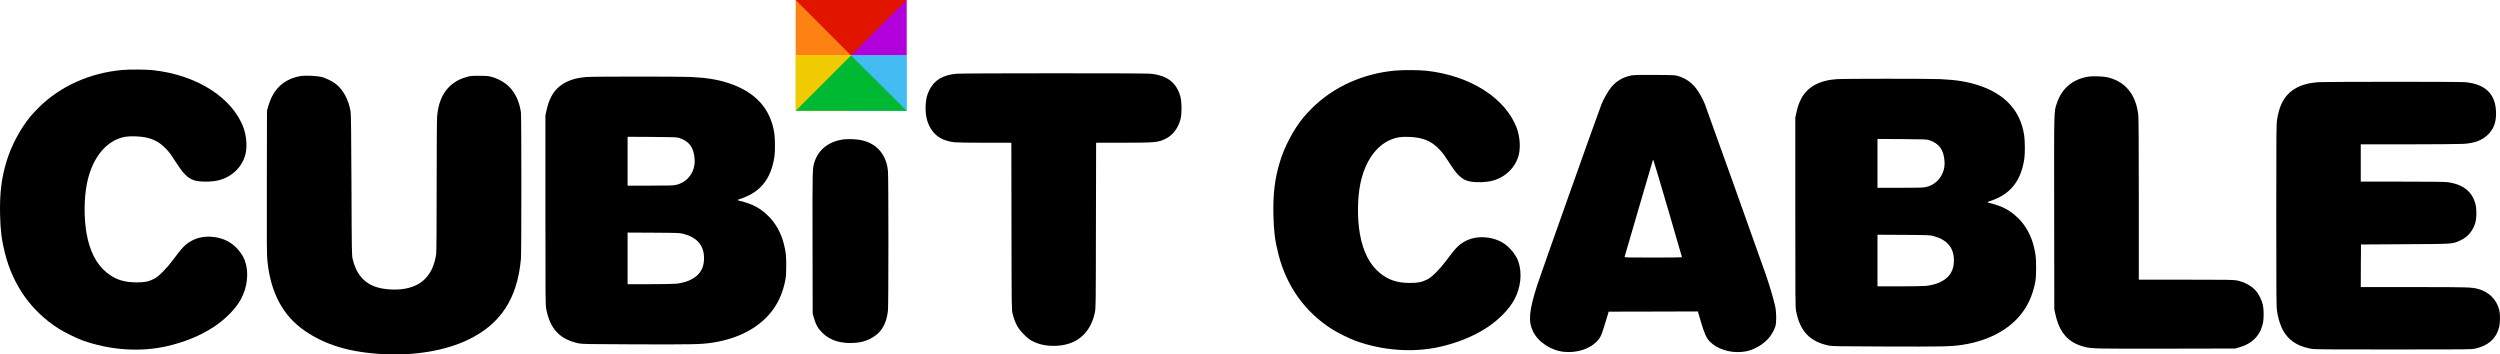
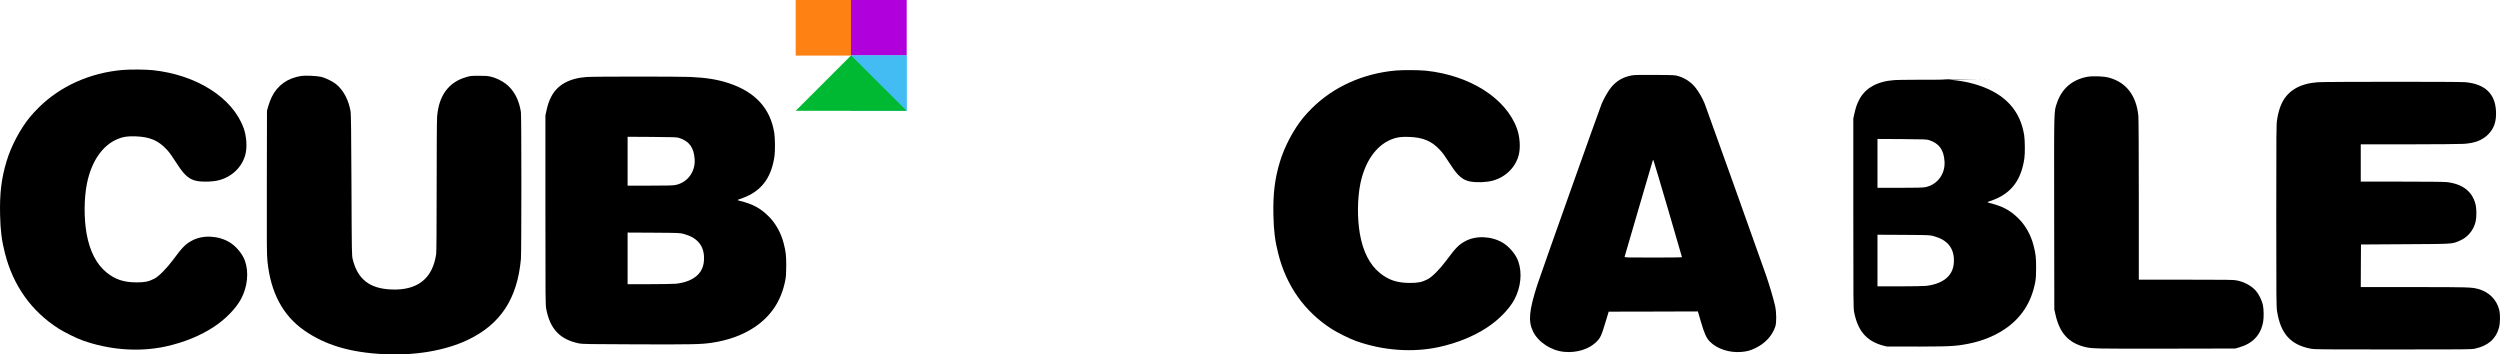
<svg xmlns="http://www.w3.org/2000/svg" version="1.1" width="1718.845" height="243.698" viewBox="0,0,1718.845,243.698">
  <g transform="translate(619.423,-58.151)">
    <g data-paper-data="{&quot;isPaintingLayer&quot;:true}" fill-rule="nonzero" stroke-linecap="butt" stroke-linejoin="miter" stroke-miterlimit="10" stroke-dasharray="" stroke-dashoffset="0" style="mix-blend-mode: normal">
      <g>
        <path d="M-514.49,106.377c30.297,3.198 55.086,18.995 62.589,39.89c1.994,5.572 2.501,12.98 1.203,18.045c-2.184,8.516 -9.054,15.291 -17.919,17.666c-4.496,1.203 -10.986,1.425 -15.703,0.538c-4.78,-0.918 -8.263,-3.831 -12.758,-10.764c-4.844,-7.408 -5.667,-8.579 -7.756,-10.827c-5.699,-6.173 -11.587,-8.674 -21.243,-9.023c-5.73,-0.19 -8.643,0.222 -12.505,1.836c-10.352,4.306 -17.919,15.259 -21.021,30.361c-2.058,10.099 -2.184,23.839 -0.317,34.508c2.153,12.189 6.743,21.18 13.803,26.91c5.952,4.812 11.809,6.743 20.515,6.775c5.794,0 8.326,-0.507 12.347,-2.564c3.071,-1.615 8.484,-7.06 12.917,-13.075c6.3,-8.516 8.421,-10.669 12.885,-13.075c7.345,-3.989 17.919,-3.546 25.707,1.045c4.527,2.659 9.086,8.105 10.732,12.853c2.786,7.883 1.773,17.824 -2.659,26.182c-3.419,6.427 -10.606,13.866 -18.584,19.122c-9.213,6.11 -20.578,10.764 -32.988,13.518c-18.299,4.052 -39.067,2.533 -57.777,-4.242c-4.021,-1.456 -12.379,-5.604 -16.178,-8.041c-18.584,-11.872 -31.152,-29.474 -36.787,-51.635c-2.311,-9.054 -3.134,-15.576 -3.387,-26.752c-0.317,-14.5 0.918,-24.852 4.401,-36.407c3.134,-10.511 9.213,-22.066 16.083,-30.551c1.108,-1.393 3.799,-4.306 5.983,-6.49c14.88,-14.785 35.236,-23.934 57.65,-25.928c5.16,-0.443 15.829,-0.38 20.768,0.127z" fill="#000000" stroke="none" stroke-width="1" />
        <path d="M830.732,111.586c11.714,3.229 18.647,12.252 20.04,26.118c0.19,2.089 0.317,22.731 0.317,57.999v54.738h32.45c28.366,0 32.798,0.063 34.919,0.507c5.192,1.045 10.067,3.704 13.043,7.028c1.994,2.216 4.211,6.68 4.907,9.877c0.601,2.754 0.696,8.738 0.158,11.619c-1.615,9.023 -7.218,14.911 -16.621,17.571l-2.533,0.728l-47.013,0.095c-48.849,0.095 -51.635,0.032 -56.542,-1.203c-11.239,-2.881 -17.286,-9.624 -20.135,-22.541l-0.728,-3.261l-0.095,-66.325c-0.095,-73.1 -0.19,-69.364 1.868,-75.474c3.293,-9.909 10.447,-16.114 20.8,-18.077c3.862,-0.728 11.429,-0.443 15.165,0.601z" fill="#000000" stroke="none" stroke-width="1" />
        <path d="M-144.584,111.068c11.017,0.507 18.647,1.773 26.308,4.306c18.235,6.047 28.588,17.412 31.215,34.318c0.538,3.546 0.633,12.442 0.127,15.829c-1.9,13.202 -7.503,21.813 -17.412,26.846c-1.646,0.855 -4.116,1.868 -5.445,2.311c-1.361,0.412 -2.469,0.855 -2.469,0.981c0,0.127 0.601,0.38 1.361,0.57c9.118,2.248 14.183,4.97 19.945,10.669c4.812,4.78 8.516,11.397 10.321,18.489c1.488,5.794 1.773,8.105 1.773,15.481c-0.032,5.794 -0.127,7.345 -0.728,10.384c-2.754,13.772 -9.751,24.314 -21.116,31.88c-8.136,5.445 -18.109,9.054 -29.601,10.732c-7.187,1.045 -13.233,1.171 -51.129,1.045c-33.178,-0.095 -37.642,-0.19 -39.89,-0.633c-13.107,-2.723 -19.85,-9.783 -22.541,-23.649c-0.538,-2.849 -0.57,-6.173 -0.57,-68.066v-65.058l0.728,-3.293c0.918,-4.179 1.741,-6.585 3.261,-9.529c4.179,-8.136 12.41,-12.727 24.282,-13.582c4.97,-0.38 64.014,-0.38 71.58,-0.032zM-171.05,152.287l-16.874,-0.095v16.779v16.811h15.449c12.347,0 15.861,-0.095 17.634,-0.475c8.168,-1.71 13.613,-9.149 13.012,-17.729c-0.538,-8.01 -3.704,-12.315 -10.637,-14.595c-1.583,-0.507 -3.387,-0.601 -18.584,-0.696zM-169.943,218.137l-17.982,-0.095v17.729v17.76h15.291c8.39,0 16.557,-0.158 18.109,-0.317c6.363,-0.728 11.46,-2.786 14.753,-6.015c2.976,-2.913 4.401,-6.617 4.401,-11.555c0,-8.611 -4.622,-14.151 -13.93,-16.652c-2.628,-0.728 -3.071,-0.728 -20.641,-0.855z" fill="#000000" stroke="none" stroke-width="1" />
        <path d="M1075.393,114.645c13.613,1.203 20.705,7.82 21.275,19.945c0.348,6.997 -1.33,11.935 -5.382,15.988c-3.989,3.989 -9.086,5.952 -16.842,6.49c-2.248,0.158 -19.122,0.285 -37.42,0.317h-33.337v12.822v12.822h28.113c16.969,0 29.221,0.127 30.93,0.317c10.891,1.235 17.539,6.3 19.818,15.133c0.823,3.103 0.855,8.769 0.127,11.967c-1.425,6.11 -5.509,10.954 -11.302,13.36c-5.16,2.153 -3.926,2.058 -37.294,2.248l-30.234,0.19l-0.095,14.626l-0.063,14.658h36.502c37.515,0 39.668,0.063 44.195,1.298c7.408,1.994 12.758,7.313 14.5,14.405c0.791,3.261 0.696,9.054 -0.19,12.315c-2.121,7.661 -7.566,12.379 -16.494,14.31c-2.533,0.538 -5.54,0.57 -56.352,0.57c-49.356,0 -53.883,-0.032 -56.511,-0.538c-13.866,-2.628 -20.736,-10.257 -23.174,-25.643c-0.538,-3.356 -0.57,-7.598 -0.57,-65.945c0,-58.347 0.032,-62.589 0.57,-65.945c0.696,-4.464 1.773,-8.168 3.198,-11.176c4.211,-8.801 12.505,-13.613 24.82,-14.5c5.129,-0.38 97.097,-0.412 101.213,-0.032z" fill="#000000" stroke="none" stroke-width="1" />
        <path d="M-398.509,111.009c3.134,0.823 7.63,3.008 10.036,4.907c5.097,4.052 8.738,10.891 10.099,18.9c0.285,1.741 0.443,14.5 0.601,50.622c0.19,47.583 0.222,48.311 0.855,50.97c3.387,13.708 11.524,20.103 26.372,20.768c18.109,0.823 28.588,-7.44 31.025,-24.409c0.19,-1.393 0.317,-18.774 0.317,-46.222c0,-26.372 0.127,-45.683 0.317,-48.153c1.108,-14.563 8.01,-23.871 20.198,-27.29c2.818,-0.791 3.514,-0.855 8.769,-0.823c4.812,0 6.11,0.095 8.39,0.696c3.324,0.855 7.091,2.691 9.846,4.78c5.477,4.116 9.213,11.144 10.416,19.502c0.412,3.008 0.412,96.274 0,100.991c-2.501,27.416 -14.088,44.987 -36.819,55.719c-15.418,7.282 -36.027,10.764 -57.46,9.688c-23.111,-1.171 -40.206,-6.237 -54.579,-16.241c-14.816,-10.289 -23.237,-26.087 -25.422,-47.741c-0.443,-4.274 -0.507,-11.144 -0.412,-54.136l0.095,-49.229l0.886,-3.166c0.475,-1.741 1.551,-4.59 2.406,-6.332c3.926,-7.978 10.796,-12.917 20.135,-14.436c2.849,-0.443 11.112,-0.063 13.93,0.633z" fill="#000000" stroke="none" stroke-width="1" />
-         <path d="M170.892,108.791c11.935,0.981 18.584,5.952 21.275,15.893c0.95,3.514 1.045,11.112 0.158,14.975c-1.393,6.078 -5.16,11.239 -9.972,13.708c-5.319,2.723 -7.408,2.913 -29.886,2.913h-18.267l-0.127,56.89c-0.095,56.732 -0.095,56.922 -0.76,59.93c-0.886,3.926 -1.71,6.237 -3.261,9.118c-5.319,9.846 -15.069,14.531 -28.239,13.613c-3.989,-0.253 -8.01,-1.393 -11.492,-3.198c-1.931,-1.013 -3.261,-2.026 -5.572,-4.337c-4.306,-4.242 -6.332,-7.978 -7.978,-14.563c-0.665,-2.691 -0.665,-2.849 -0.76,-60.088l-0.095,-57.365h-18.299c-10.732,0 -19.375,-0.127 -20.958,-0.317c-8.611,-1.076 -14.025,-4.685 -17.286,-11.555c-1.963,-4.147 -2.723,-8.991 -2.311,-14.848c0.285,-3.894 0.95,-6.427 2.501,-9.529c3.324,-6.807 9.466,-10.447 18.9,-11.207c4.496,-0.38 127.996,-0.412 132.428,-0.032z" fill="#000000" stroke="none" stroke-width="1" />
-         <path d="M-26.644,154.638c7.187,1.773 12.094,5.54 15.069,11.524c1.615,3.293 2.216,5.477 2.659,9.656c0.412,4.084 0.412,91.873 0,95.926c-1.045,9.688 -4.97,15.798 -12.505,19.47c-3.387,1.646 -6.11,2.343 -10.257,2.659c-9.371,0.696 -17.032,-1.615 -22.224,-6.775c-3.198,-3.166 -4.654,-5.794 -6.047,-10.764l-0.728,-2.533l-0.095,-48.438c-0.095,-52.205 -0.127,-51.604 1.52,-56.384c2.881,-8.358 10.226,-13.866 20.103,-15.006c3.419,-0.412 9.434,-0.095 12.505,0.665z" fill="#000000" stroke="none" stroke-width="1" />
        <g stroke-width="0">
          <path d="M-72.36,96.371v-38.208h38.322v38.208z" fill="#fe8113" stroke="none" />
          <g stroke="none">
            <path d="M-34.358,96.359v-38.208h38.322v38.208z" data-paper-data="{&quot;index&quot;:null}" fill="#b001dc" />
            <path d="M-34.252,134.339v-38.208h38.322v38.208z" data-paper-data="{&quot;index&quot;:null}" fill="#42bcf3" />
          </g>
-           <path d="M-34.3,96.282l-38.06,-38.119h76.274z" data-paper-data="{&quot;index&quot;:null}" fill="#e11400" stroke="none" />
-           <path d="M-72.466,134.351v-38.208h38.322v38.208z" fill="#f0cb01" stroke="none" />
          <path d="M3.923,134.313h-76.274l38.061,-38.055z" data-paper-data="{&quot;index&quot;:null}" fill="#00b932" stroke="#00b932" />
        </g>
        <path d="M518.325,109.67c13.265,0.063 13.866,0.095 16.146,0.791c4.812,1.456 8.928,4.242 11.999,8.168c2.216,2.849 4.78,7.345 6.205,10.954c1.108,2.754 37.357,104.157 42.011,117.517c2.469,7.091 5.192,16.336 6.332,21.37c0.981,4.432 1.045,11.555 0.127,14.246c-2.184,6.427 -7.028,11.619 -13.835,14.848c-3.198,1.551 -5.54,2.184 -9.213,2.533c-8.39,0.791 -17.096,-2.058 -22.034,-7.187c-2.343,-2.438 -3.704,-5.509 -6.11,-13.74l-2.026,-6.902l-30.677,0.095l-30.646,0.063l-2.216,7.282c-2.818,9.371 -3.451,10.732 -6.363,13.613c-5.034,4.939 -13.455,7.535 -21.971,6.743c-8.959,-0.823 -17.887,-6.648 -21.465,-14.025c-3.419,-7.028 -2.754,-14.278 2.913,-31.975c2.216,-6.902 42.707,-120.841 44.29,-124.608c1.646,-3.894 4.527,-8.864 6.585,-11.365c3.641,-4.369 8.136,-6.965 13.961,-8.073c1.678,-0.348 5.54,-0.412 15.988,-0.348zM517.375,168.333c-0.127,-0.158 -0.317,-0.158 -0.412,0c-0.095,0.127 -4.464,15.006 -9.688,33.02c-5.255,18.014 -9.624,33.02 -9.719,33.305c-0.158,0.538 0.918,0.57 19.628,0.57c10.891,0 19.818,-0.095 19.818,-0.253c0,-0.127 -4.369,-15.101 -9.688,-33.305c-5.35,-18.204 -9.814,-33.21 -9.941,-33.337z" data-paper-data="{&quot;index&quot;:null}" fill="#000000" stroke="none" stroke-width="1" />
        <path d="M360.976,106.758c30.297,3.198 55.086,18.995 62.589,39.89c1.994,5.572 2.501,12.98 1.203,18.045c-2.184,8.516 -9.054,15.291 -17.919,17.666c-4.496,1.203 -10.986,1.425 -15.703,0.538c-4.78,-0.918 -8.263,-3.831 -12.758,-10.764c-4.844,-7.408 -5.667,-8.579 -7.756,-10.827c-5.699,-6.173 -11.587,-8.674 -21.243,-9.023c-5.73,-0.19 -8.643,0.222 -12.505,1.836c-10.352,4.306 -17.919,15.259 -21.021,30.361c-2.058,10.099 -2.184,23.839 -0.317,34.508c2.153,12.189 6.743,21.18 13.803,26.91c5.952,4.812 11.809,6.743 20.515,6.775c5.794,0 8.326,-0.507 12.347,-2.564c3.071,-1.615 8.484,-7.06 12.917,-13.075c6.3,-8.516 8.421,-10.669 12.885,-13.075c7.345,-3.989 17.919,-3.546 25.707,1.045c4.527,2.659 9.086,8.105 10.732,12.853c2.786,7.883 1.773,17.824 -2.659,26.182c-3.419,6.427 -10.606,13.866 -18.584,19.122c-9.213,6.11 -20.578,10.764 -32.988,13.518c-18.299,4.052 -39.067,2.533 -57.777,-4.242c-4.021,-1.456 -12.379,-5.604 -16.178,-8.041c-18.584,-11.872 -31.152,-29.474 -36.787,-51.635c-2.311,-9.054 -3.134,-15.576 -3.387,-26.752c-0.317,-14.5 0.918,-24.852 4.401,-36.407c3.134,-10.511 9.213,-22.066 16.083,-30.551c1.108,-1.393 3.799,-4.306 5.983,-6.49c14.88,-14.785 35.236,-23.934 57.65,-25.928c5.16,-0.443 15.829,-0.38 20.768,0.127z" data-paper-data="{&quot;index&quot;:null}" fill="#000000" stroke="none" stroke-width="1" />
-         <path d="M714.757,112.56c11.017,0.507 18.647,1.773 26.308,4.306c18.235,6.047 28.588,17.412 31.215,34.318c0.538,3.546 0.633,12.442 0.127,15.829c-1.9,13.202 -7.503,21.813 -17.412,26.846c-1.646,0.855 -4.116,1.868 -5.445,2.311c-1.361,0.412 -2.469,0.855 -2.469,0.981c0,0.127 0.601,0.38 1.361,0.57c9.118,2.248 14.183,4.97 19.945,10.669c4.812,4.78 8.516,11.397 10.321,18.489c1.488,5.794 1.773,8.105 1.773,15.481c-0.032,5.794 -0.127,7.345 -0.728,10.384c-2.754,13.772 -9.751,24.314 -21.116,31.88c-8.136,5.445 -18.109,9.054 -29.601,10.732c-7.187,1.045 -13.233,1.171 -51.129,1.045c-33.178,-0.095 -37.642,-0.19 -39.89,-0.633c-13.107,-2.723 -19.85,-9.783 -22.541,-23.649c-0.538,-2.849 -0.57,-6.173 -0.57,-68.066v-65.058l0.728,-3.293c0.918,-4.179 1.741,-6.585 3.261,-9.529c4.179,-8.136 12.41,-12.727 24.282,-13.582c4.97,-0.38 64.014,-0.38 71.58,-0.032zM688.29,153.779l-16.874,-0.095v16.779v16.811h15.449c12.347,0 15.861,-0.095 17.634,-0.475c8.168,-1.71 13.613,-9.149 13.012,-17.729c-0.538,-8.01 -3.704,-12.315 -10.637,-14.595c-1.583,-0.507 -3.387,-0.601 -18.584,-0.696zM689.398,219.63l-17.982,-0.095v17.729v17.76h15.291c8.39,0 16.557,-0.158 18.109,-0.317c6.363,-0.728 11.46,-2.786 14.753,-6.015c2.976,-2.913 4.401,-6.617 4.401,-11.555c0,-8.611 -4.622,-14.151 -13.93,-16.652c-2.628,-0.728 -3.071,-0.728 -20.641,-0.855z" data-paper-data="{&quot;index&quot;:null}" fill="#000000" stroke="none" stroke-width="1" />
+         <path d="M714.757,112.56c11.017,0.507 18.647,1.773 26.308,4.306c18.235,6.047 28.588,17.412 31.215,34.318c0.538,3.546 0.633,12.442 0.127,15.829c-1.9,13.202 -7.503,21.813 -17.412,26.846c-1.646,0.855 -4.116,1.868 -5.445,2.311c-1.361,0.412 -2.469,0.855 -2.469,0.981c0,0.127 0.601,0.38 1.361,0.57c9.118,2.248 14.183,4.97 19.945,10.669c4.812,4.78 8.516,11.397 10.321,18.489c1.488,5.794 1.773,8.105 1.773,15.481c-0.032,5.794 -0.127,7.345 -0.728,10.384c-2.754,13.772 -9.751,24.314 -21.116,31.88c-8.136,5.445 -18.109,9.054 -29.601,10.732c-7.187,1.045 -13.233,1.171 -51.129,1.045c-13.107,-2.723 -19.85,-9.783 -22.541,-23.649c-0.538,-2.849 -0.57,-6.173 -0.57,-68.066v-65.058l0.728,-3.293c0.918,-4.179 1.741,-6.585 3.261,-9.529c4.179,-8.136 12.41,-12.727 24.282,-13.582c4.97,-0.38 64.014,-0.38 71.58,-0.032zM688.29,153.779l-16.874,-0.095v16.779v16.811h15.449c12.347,0 15.861,-0.095 17.634,-0.475c8.168,-1.71 13.613,-9.149 13.012,-17.729c-0.538,-8.01 -3.704,-12.315 -10.637,-14.595c-1.583,-0.507 -3.387,-0.601 -18.584,-0.696zM689.398,219.63l-17.982,-0.095v17.729v17.76h15.291c8.39,0 16.557,-0.158 18.109,-0.317c6.363,-0.728 11.46,-2.786 14.753,-6.015c2.976,-2.913 4.401,-6.617 4.401,-11.555c0,-8.611 -4.622,-14.151 -13.93,-16.652c-2.628,-0.728 -3.071,-0.728 -20.641,-0.855z" data-paper-data="{&quot;index&quot;:null}" fill="#000000" stroke="none" stroke-width="1" />
      </g>
    </g>
  </g>
</svg>